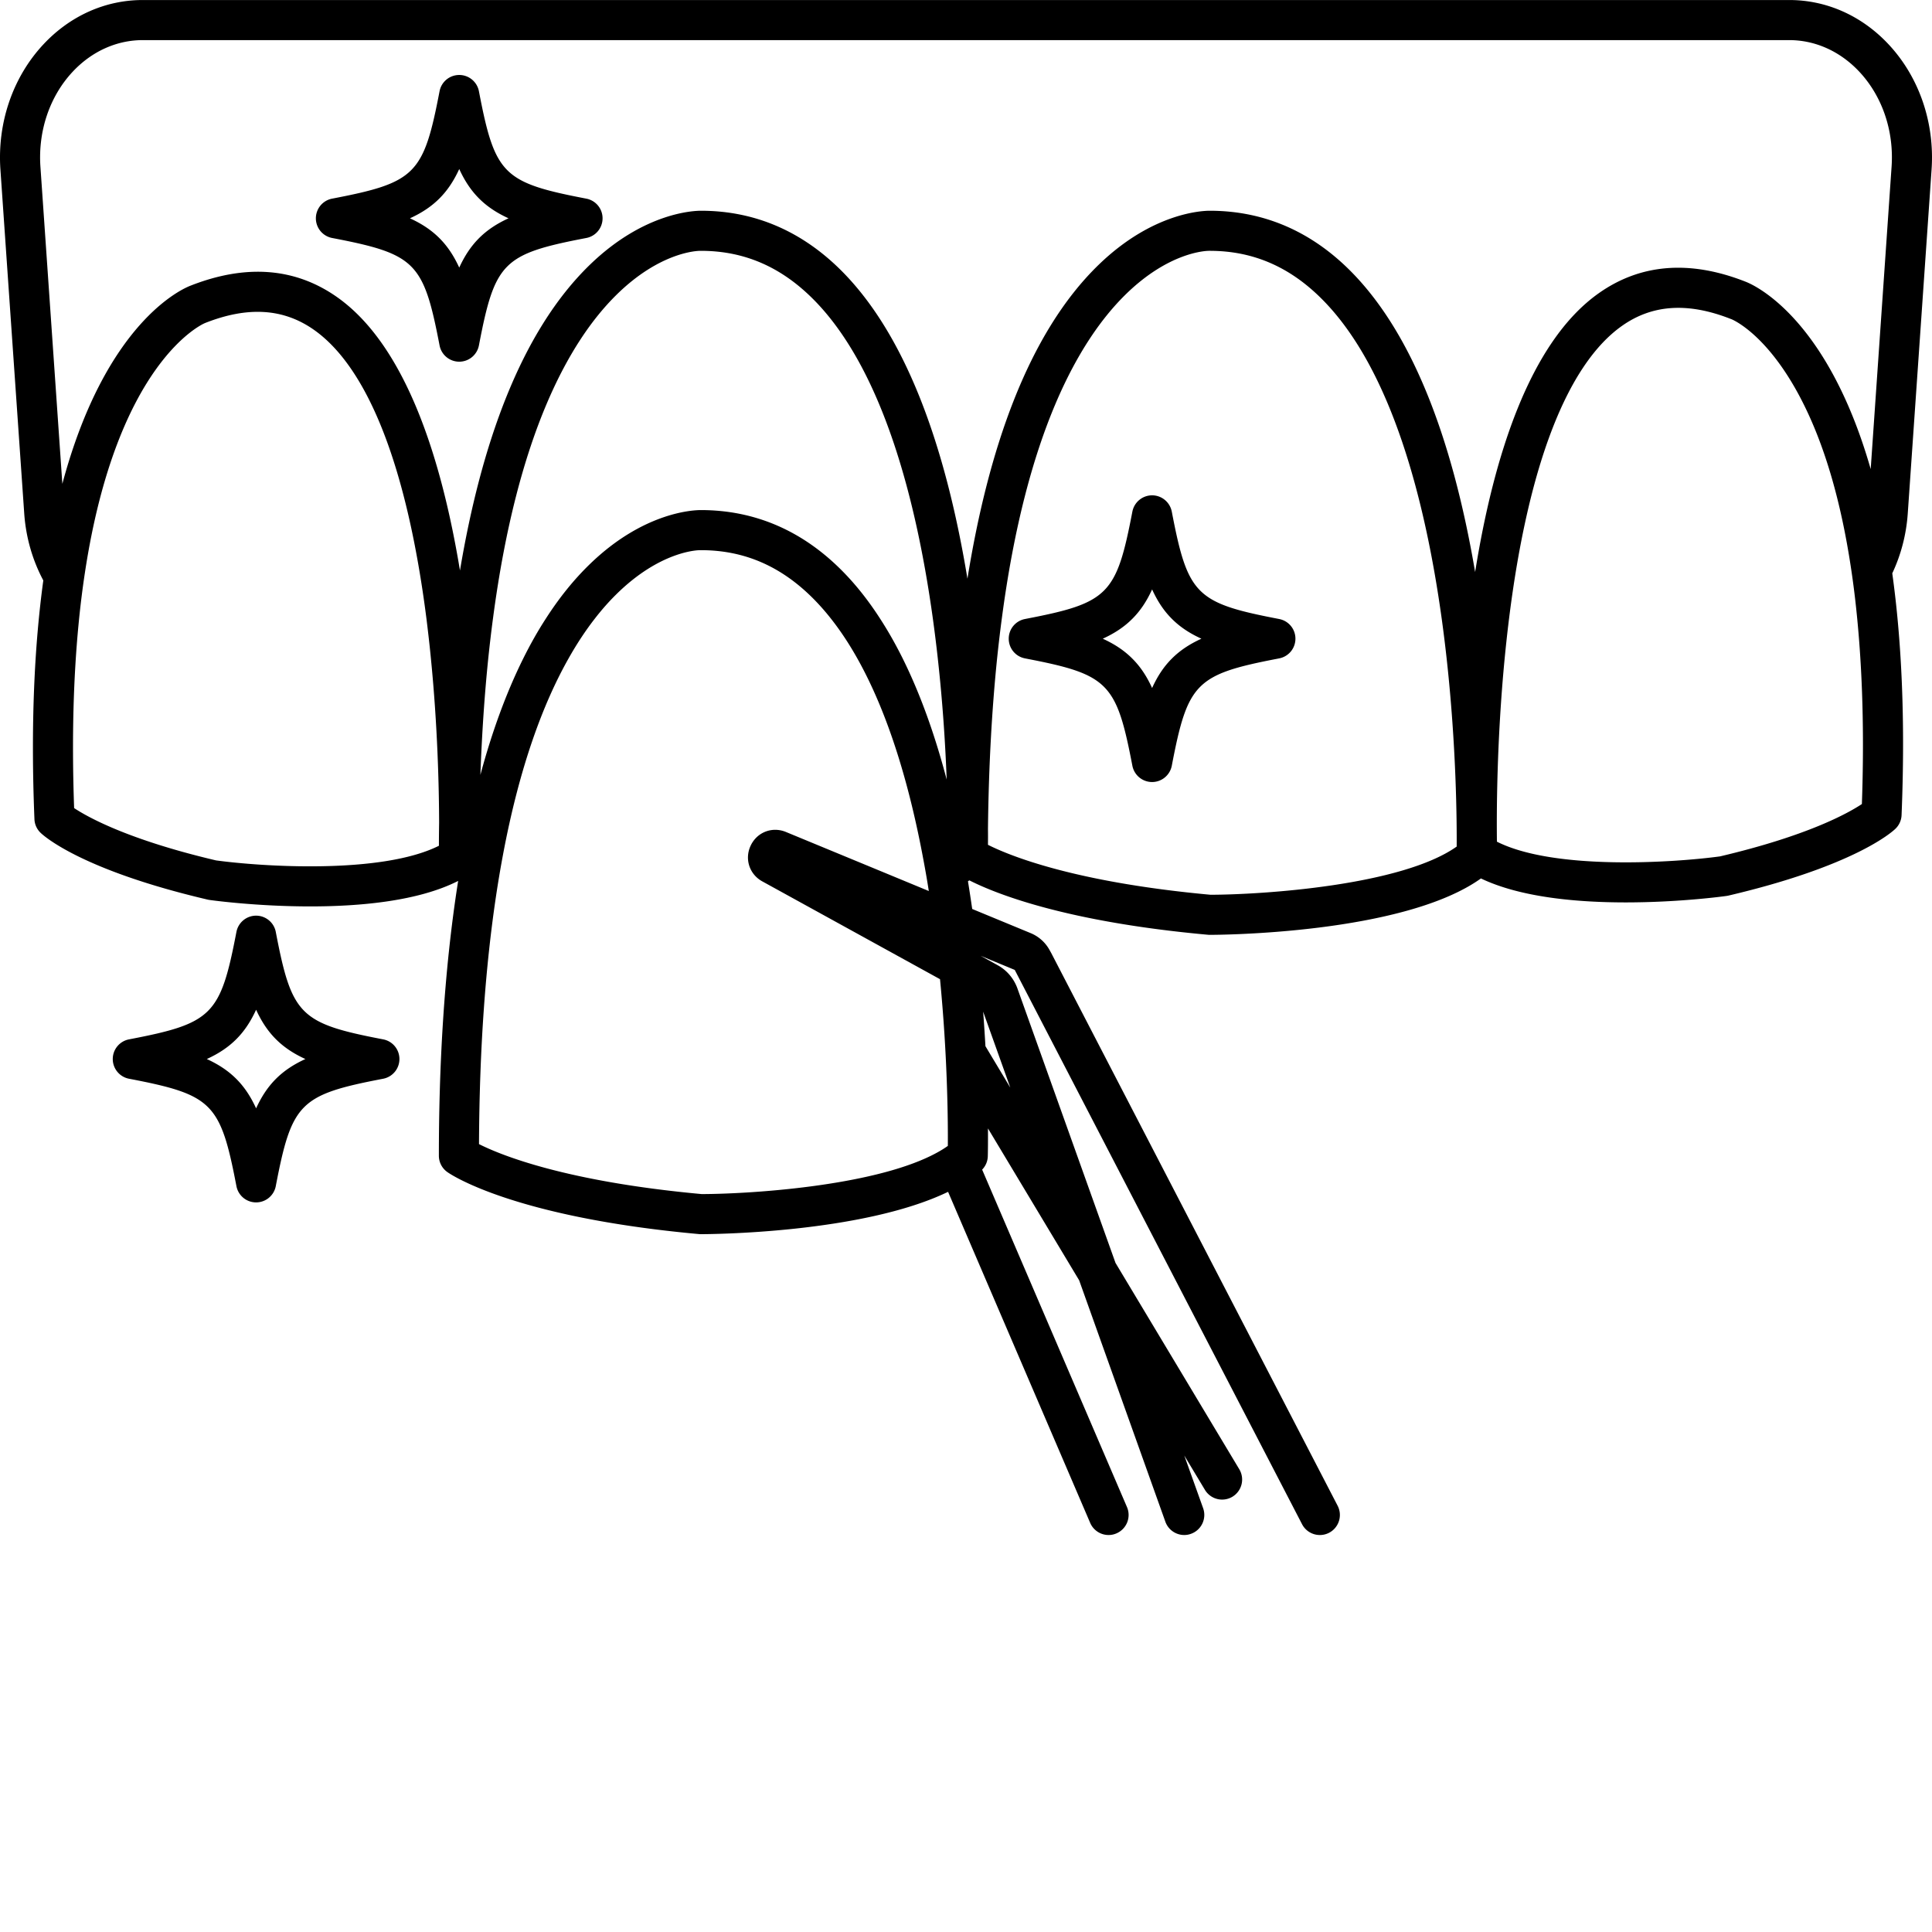
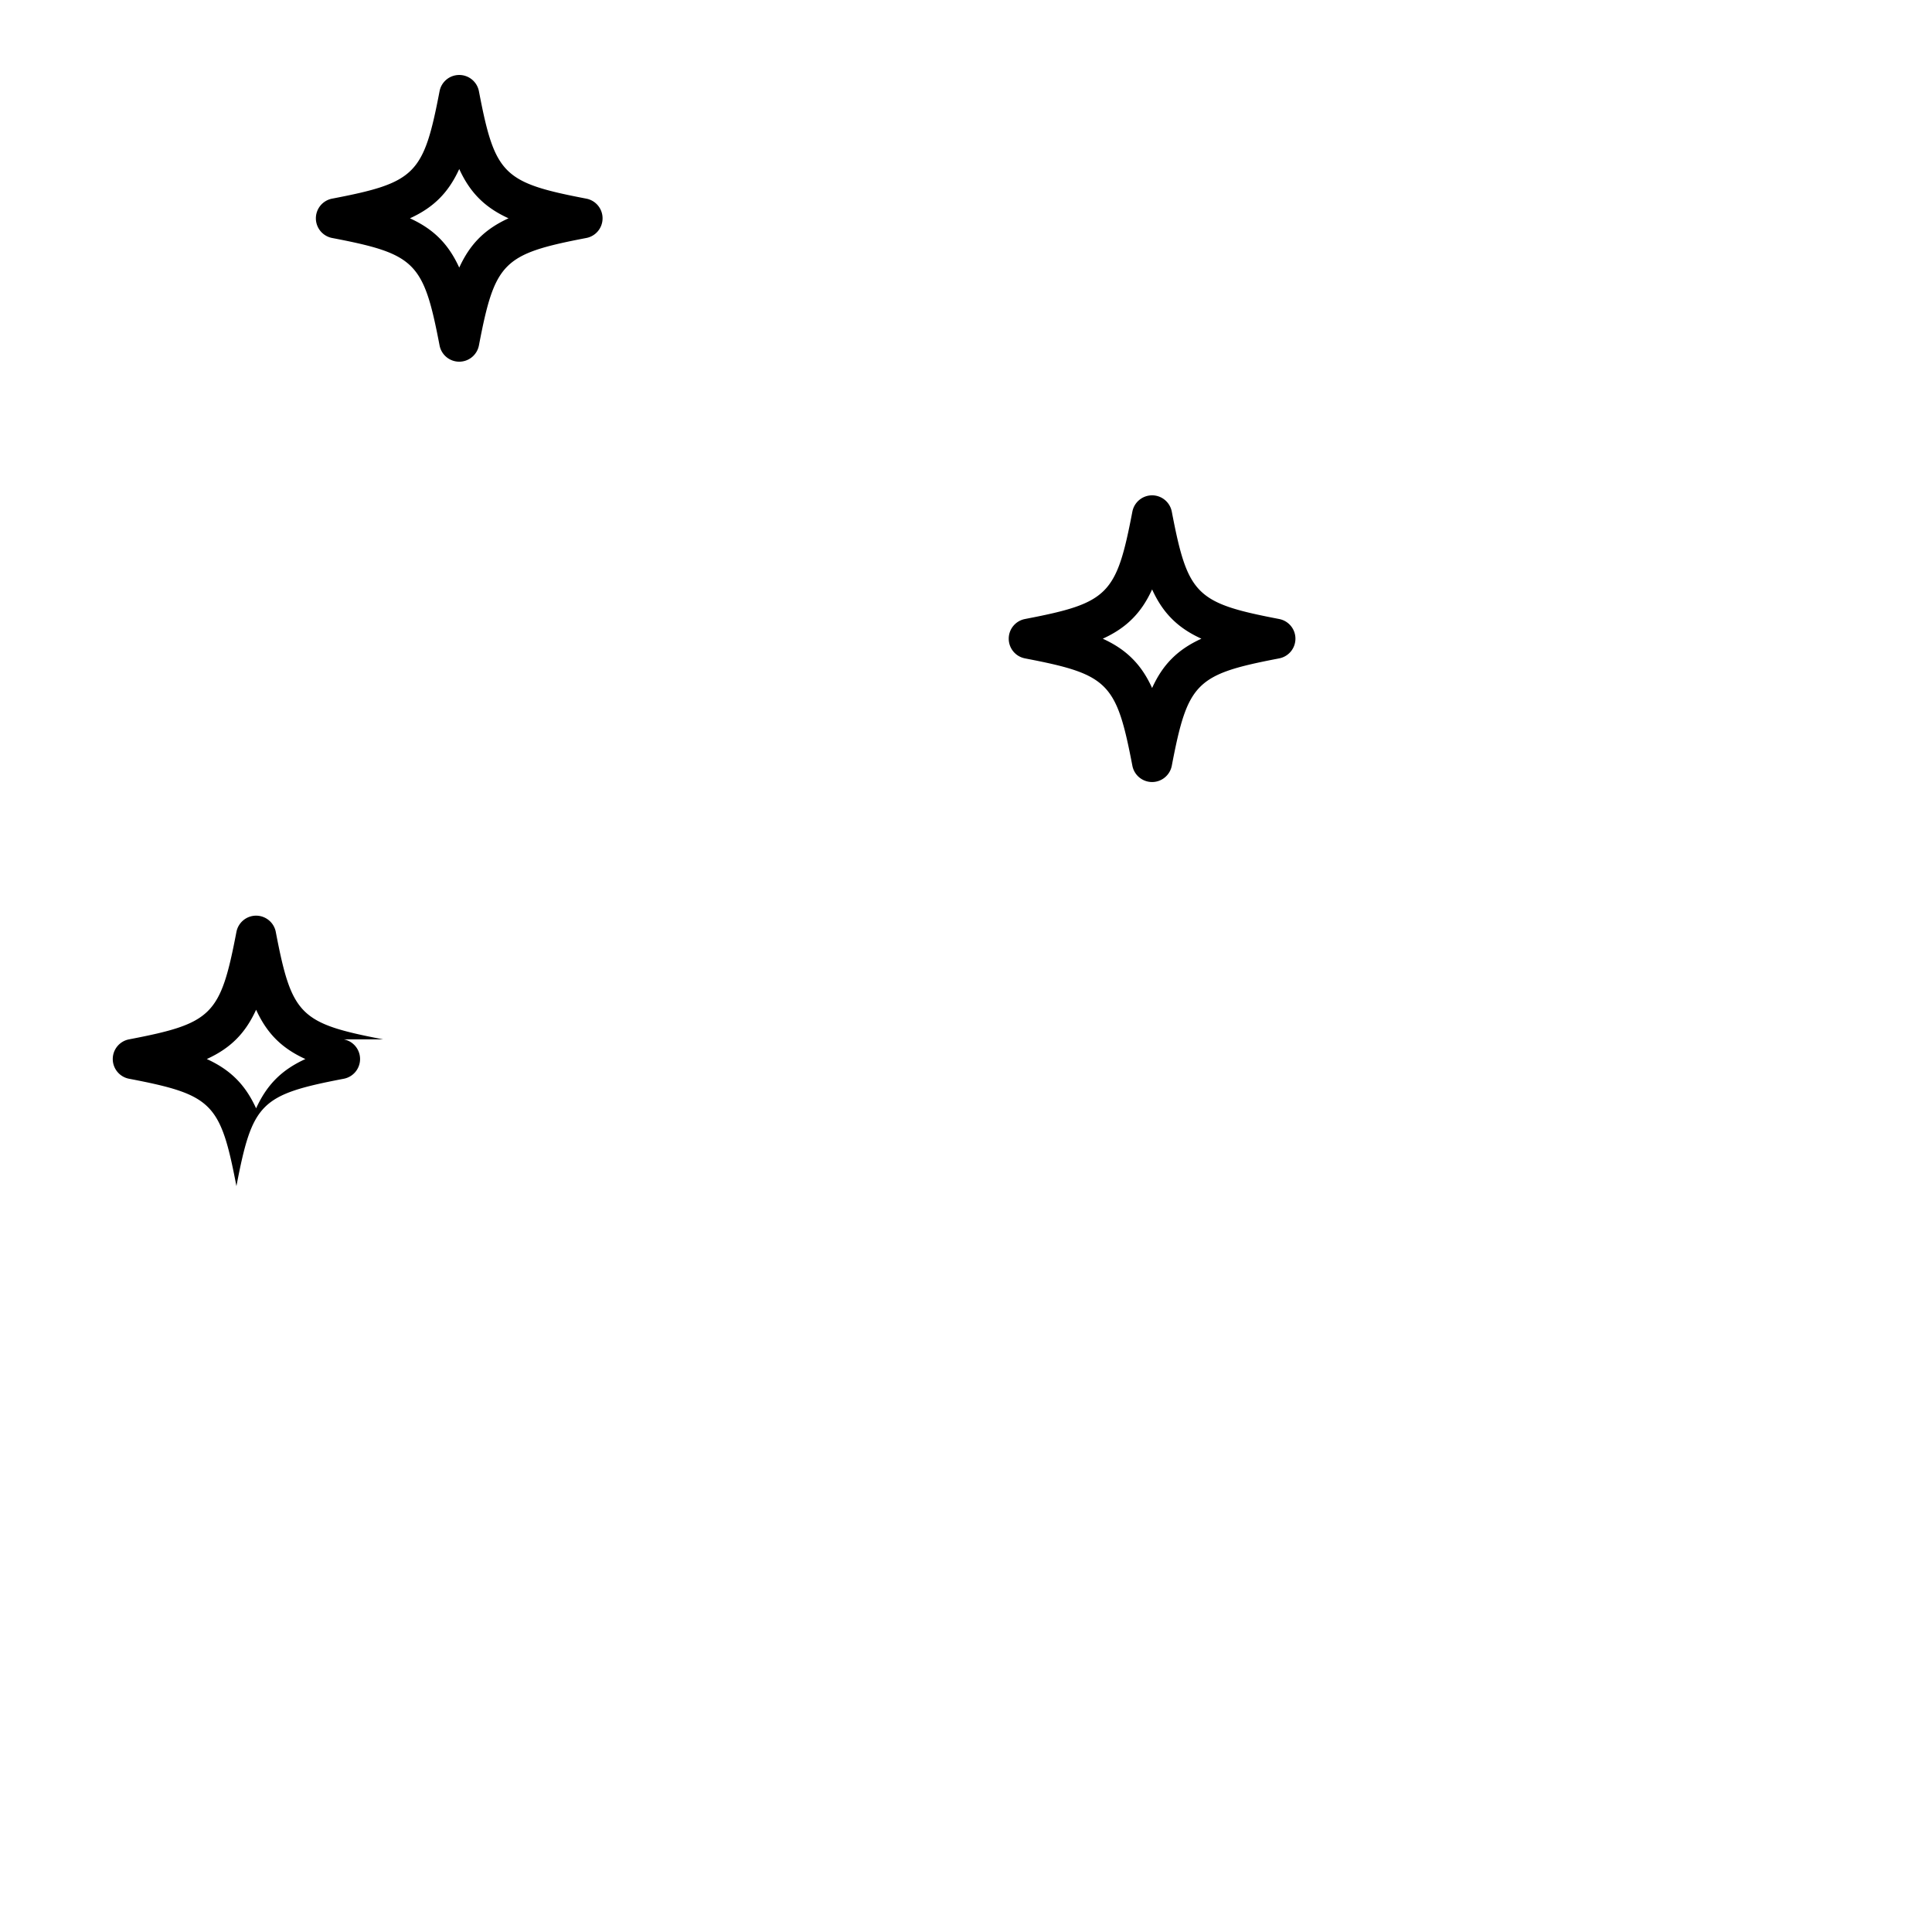
<svg xmlns="http://www.w3.org/2000/svg" width="512" height="512" x="0" y="0" viewBox="0 0 482.006 482" style="enable-background:new 0 0 512 512" xml:space="preserve">
  <g>
-     <path d="M471.203 11.094C464.531 3.94 455.723.004 446.395.004H35.613c-9.332 0-18.14 3.937-24.808 11.09C3.203 19.242-.695 30.602.102 42.262l5.941 85.8c.418 6.083 2.102 11.762 4.762 16.743-2.203 16.148-3.184 35.757-2.211 59.566.05 1.3.61 2.531 1.558 3.422.98.941 10.52 9.352 41.68 16.648.14.032.3.063.45.082.91.13 11.89 1.61 25.132 1.61 12.488 0 26.988-1.32 36.89-6.36-3.652 23.079-4.812 47.239-4.812 68.559 0 1.621.781 3.129 2.102 4.07.64.461 16.199 11.243 62.8 15.48.149.013.297.02.458.02 1.84 0 40.101-.14 61.68-10.562l35.452 82.594a4.989 4.989 0 0 0 4.59 3.027c.66 0 1.328-.129 1.969-.41a4.997 4.997 0 0 0 2.621-6.567l-36.133-84.183a4.952 4.952 0 0 0 1.41-3.328c.012-.32.07-2.813.043-6.95l22.75 37.891 21.508 60.23a5.002 5.002 0 0 0 4.711 3.317c.563 0 1.129-.098 1.68-.3a5 5 0 0 0 3.031-6.391l-4.7-13.141 5.15 8.57a5 5 0 0 0 6.859 1.711 5.01 5.01 0 0 0 1.71-6.86l-30.878-51.468-24.5-68.559c-.903-2.46-2.66-4.5-4.934-5.738l-4.219-2.332 8.512 3.524 71.68 138.289a5.006 5.006 0 0 0 6.738 2.14 5.008 5.008 0 0 0 2.14-6.742l-71.398-137.789a3.68 3.68 0 0 1-.062-.121l-.43-.77a9.516 9.516 0 0 0-4.71-4.191l-14.571-6.02c-.34-2.351-.688-4.648-1.059-6.91.117-.078.23-.148.348-.23 6.672 3.383 24.172 10.36 59.5 13.57.152.012.305.024.453.024 2.039 0 48.238-.172 67.68-14.07 9.867 4.726 23.949 5.976 36.117 5.976 13.23 0 24.223-1.477 25.133-1.61.148-.02.3-.046.449-.078 31.148-7.3 40.7-15.71 41.68-16.652a4.994 4.994 0 0 0 1.562-3.418c.988-24.191-.05-44.05-2.32-60.34 2.14-4.539 3.5-9.601 3.867-14.969l5.941-85.8c.801-11.66-3.097-23.024-10.699-31.172zM53.883 214.652c-21.852-5.148-31.93-10.757-35.39-13.05-.63-17.63-.15-32.739 1.089-45.688.441-4.66.992-9.039 1.621-13.16 8-52.512 29.36-61.922 29.899-62.14a.348.348 0 0 1 .09-.04c10.66-4.203 19.53-3.64 27.132 1.707 13.578 9.551 23.27 34.453 28.07 72.063.079.617.149 1.238.227 1.867.332 2.742.633 5.453.89 8.133 1.66 16.75 2.012 31.879 2.044 40.86-.032 1.948-.051 3.89-.051 5.8-14.39 7.207-44.41 5.18-55.621 3.648zm180.09-50.308c1.261 11.367 1.898 21.82 2.21 30.14-3.019-11.48-6.68-21.543-10.94-30.14-1.782-3.59-3.669-6.922-5.669-10-2.812-4.371-5.851-8.23-9.101-11.563-10.032-10.297-22.012-15.52-35.61-15.527-1.62 0-14.101.34-27.629 13.41-4.101 3.957-7.78 8.559-11.062 13.68-2.04 3.14-3.918 6.488-5.66 10-4.348 8.758-7.86 18.558-10.66 28.969.382-10.47 1.043-20.11 1.953-28.97.36-3.448.75-6.78 1.18-10 6.109-46.331 19.218-69.3 30.699-80.679 10.988-10.89 20.39-11.09 21.027-11.09h.14c10.954 0 20.262 4.09 28.454 12.489 17.078 17.539 25.398 50.12 29.43 79.28.468 3.391.878 6.731 1.238 10zm2.289 107.008c.222 6.683.23 11.773.21 14.53-1.148.821-2.449 1.579-3.87 2.29-15.547 7.82-45.618 9.7-57.528 9.73-34.043-3.12-50.222-9.77-55.57-12.468.11-24.524 1.707-44.993 4.277-62.07a278.56 278.56 0 0 1 1.692-10.032c4.148-22.14 10.05-37.848 16.332-48.988 2.168-3.852 4.379-7.16 6.59-10 1.777-2.29 3.546-4.282 5.289-6 10.988-10.89 20.39-11.09 21.027-11.09h.14c10.954 0 20.262 4.09 28.454 12.5a58.127 58.127 0 0 1 4.007 4.59c2.399 3.039 4.602 6.39 6.622 10 7.949 14.187 13.12 32.258 16.449 50.187.488 2.59.941 5.18 1.34 7.762l-10.93-4.52-24.711-10.21c-3.41-1.41-7.187.027-8.777 3.359-1.602 3.328-.364 7.18 2.867 8.96l4.2 2.31 14.882 8.19 25.27 13.911c.007.07.007.148.019.227a421.802 421.802 0 0 1 1.719 26.832zm15.793-.008-6.203-10.34c-.16-2.73-.34-5.61-.57-8.61zm111.367-60.14c-13.79 9.75-48.41 11.987-61.41 12.023-33.98-3.114-50.16-9.762-55.528-12.461.008-1.063.02-2.391 0-3.95v-.043c.18-15.808.989-29.89 2.27-42.43.36-3.448.75-6.78 1.18-10 6.101-46.327 19.21-69.3 30.691-80.679 10.988-10.89 20.39-11.09 21.04-11.09h.128c10.96 0 20.273 4.09 28.45 12.489 17.081 17.542 25.402 50.12 29.44 79.28.47 3.391.88 6.731 1.239 10 2.422 21.97 2.539 40.532 2.5 46.86zm101.09-10.61c-3.508 2.328-13.598 7.93-35.39 13.058-11.22 1.532-41.278 3.582-55.661-3.668-.09-6.71-.078-24.84 1.922-45.64.289-2.961.61-5.973.98-9.012.04-.328.078-.66.121-.988 4.758-38.172 14.5-63.41 28.2-73.063 7.59-5.347 16.468-5.898 27.128-1.707.051.02.11.04.16.059.079.031 8.52 3.37 16.9 19.05 6.468 12.102 10.487 27.008 12.858 42.602.7 4.528 1.25 9.13 1.68 13.727 1.504 15.843 1.594 31.75 1.102 45.582zm-29.07-130.34c-13.829-5.43-26.11-4.469-36.52 2.86-17.422 12.261-26.352 41.198-30.899 69.6-5.902-34.741-16.183-59.8-30.609-74.62-10.02-10.29-22-15.52-35.61-15.52-1.613.008-14.1.34-27.632 13.41-17.95 17.34-27.73 46.809-32.809 78.391-5.87-35.602-16.242-61.23-30.89-76.281-10.032-10.29-22.012-15.52-35.61-15.52-1.62.008-14.101.34-27.629 13.41-17.562 16.961-27.312 45.54-32.48 76.34-4.61-27.949-13.531-56.152-30.672-68.21-10.41-7.329-22.687-8.29-36.52-2.86-2.078.789-21.199 9.082-32.007 49.45l-5.473-79.13c-.61-8.91 2.313-17.531 8.031-23.66 4.758-5.098 10.98-7.91 17.5-7.91h410.782c6.52 0 12.738 2.812 17.5 7.91 5.718 6.129 8.64 14.75 8.027 23.66l-5.211 75.45c-10.918-38.063-29.238-46-31.27-46.77zm0 0" fill="#000000" opacity="1" data-original="#000000" />
-     <path d="M319.133 154.434c-.149-.032-.301-.063-.45-.09-20.378-3.93-22.378-6.063-26.34-26.711a5.03 5.03 0 0 0-1.73-2.91 5 5 0 0 0-3.18-1.149 5.02 5.02 0 0 0-4.921 4.059c-3.957 20.648-5.957 22.781-26.34 26.71-.149.028-.3.06-.45.09a4.99 4.99 0 0 0-4.058 4.91c0 2.4 1.7 4.462 4.059 4.91.148.028.3.06.449.09 20.383 3.93 22.383 6.052 26.34 26.7a5.013 5.013 0 0 0 4.922 4.059c2.39 0 4.449-1.7 4.91-4.059 3.96-20.648 5.96-22.77 26.34-26.7.148-.03.3-.062.449-.09a4.994 4.994 0 0 0 4.058-4.91 4.99 4.99 0 0 0-4.058-4.91zm-31.7 17.21c-1.34-2.94-2.921-5.32-4.902-7.3-2.008-2.031-4.43-3.64-7.406-5 2.977-1.36 5.398-2.969 7.406-5 1.98-1.98 3.563-4.36 4.903-7.301 1.34 2.941 2.91 5.32 4.89 7.3 2.008 2.032 4.43 3.641 7.41 5-2.98 1.36-5.402 2.97-7.41 5-1.98 1.981-3.55 4.36-4.89 7.302zM95.602 259.305c-20.797-3.993-22.809-6-26.797-26.801a4.956 4.956 0 0 0-1.723-2.91 5.004 5.004 0 0 0-3.187-1.153 5.002 5.002 0 0 0-4.91 4.063c-3.993 20.8-6 22.812-26.801 26.8a4.995 4.995 0 0 0-4.051 4.91c0 2.391 1.699 4.458 4.05 4.911 20.801 3.988 22.81 5.988 26.801 26.79a4.994 4.994 0 0 0 4.91 4.062 5 5 0 0 0 4.91-4.063c3.989-20.8 6-22.8 26.798-26.789a5.007 5.007 0 0 0 4.05-4.91c0-2.403-1.699-4.461-4.05-4.91zm-31.707 17.207c-2.704-5.91-6.391-9.598-12.301-12.301 5.91-2.7 9.597-6.387 12.3-12.297 2.7 5.91 6.387 9.598 12.297 12.297-5.91 2.703-9.597 6.39-12.296 12.3zM146.273 49.555c-20.8-3.993-22.8-5.993-26.789-26.793a4.997 4.997 0 0 0-4.91-4.059 4.99 4.99 0 0 0-4.91 4.059c-3.992 20.8-6 22.8-26.8 26.793a4.997 4.997 0 0 0 0 9.816c20.8 3.992 22.808 6 26.8 26.8a5.002 5.002 0 0 0 4.91 4.063 5.008 5.008 0 0 0 4.91-4.062c3.989-20.8 5.989-22.809 26.79-26.8a4.99 4.99 0 0 0 4.058-4.911 4.99 4.99 0 0 0-4.059-4.906zm-31.699 17.207c-2.703-5.91-6.39-9.598-12.3-12.301 5.91-2.7 9.597-6.387 12.3-12.297 2.7 5.91 6.387 9.598 12.297 12.297-5.91 2.703-9.598 6.394-12.297 12.3zm0 0" fill="#000000" opacity="1" data-original="#000000" />
+     <path d="M319.133 154.434c-.149-.032-.301-.063-.45-.09-20.378-3.93-22.378-6.063-26.34-26.711a5.03 5.03 0 0 0-1.73-2.91 5 5 0 0 0-3.18-1.149 5.02 5.02 0 0 0-4.921 4.059c-3.957 20.648-5.957 22.781-26.34 26.71-.149.028-.3.06-.45.09a4.99 4.99 0 0 0-4.058 4.91c0 2.4 1.7 4.462 4.059 4.91.148.028.3.06.449.09 20.383 3.93 22.383 6.052 26.34 26.7a5.013 5.013 0 0 0 4.922 4.059c2.39 0 4.449-1.7 4.91-4.059 3.96-20.648 5.96-22.77 26.34-26.7.148-.03.3-.062.449-.09a4.994 4.994 0 0 0 4.058-4.91 4.99 4.99 0 0 0-4.058-4.91zm-31.7 17.21c-1.34-2.94-2.921-5.32-4.902-7.3-2.008-2.031-4.43-3.64-7.406-5 2.977-1.36 5.398-2.969 7.406-5 1.98-1.98 3.563-4.36 4.903-7.301 1.34 2.941 2.91 5.32 4.89 7.3 2.008 2.032 4.43 3.641 7.41 5-2.98 1.36-5.402 2.97-7.41 5-1.98 1.981-3.55 4.36-4.89 7.302zM95.602 259.305c-20.797-3.993-22.809-6-26.797-26.801a4.956 4.956 0 0 0-1.723-2.91 5.004 5.004 0 0 0-3.187-1.153 5.002 5.002 0 0 0-4.91 4.063c-3.993 20.8-6 22.812-26.801 26.8a4.995 4.995 0 0 0-4.051 4.91c0 2.391 1.699 4.458 4.05 4.911 20.801 3.988 22.81 5.988 26.801 26.79c3.989-20.8 6-22.8 26.798-26.789a5.007 5.007 0 0 0 4.05-4.91c0-2.403-1.699-4.461-4.05-4.91zm-31.707 17.207c-2.704-5.91-6.391-9.598-12.301-12.301 5.91-2.7 9.597-6.387 12.3-12.297 2.7 5.91 6.387 9.598 12.297 12.297-5.91 2.703-9.597 6.39-12.296 12.3zM146.273 49.555c-20.8-3.993-22.8-5.993-26.789-26.793a4.997 4.997 0 0 0-4.91-4.059 4.99 4.99 0 0 0-4.91 4.059c-3.992 20.8-6 22.8-26.8 26.793a4.997 4.997 0 0 0 0 9.816c20.8 3.992 22.808 6 26.8 26.8a5.002 5.002 0 0 0 4.91 4.063 5.008 5.008 0 0 0 4.91-4.062c3.989-20.8 5.989-22.809 26.79-26.8a4.99 4.99 0 0 0 4.058-4.911 4.99 4.99 0 0 0-4.059-4.906zm-31.699 17.207c-2.703-5.91-6.39-9.598-12.3-12.301 5.91-2.7 9.597-6.387 12.3-12.297 2.7 5.91 6.387 9.598 12.297 12.297-5.91 2.703-9.598 6.394-12.297 12.3zm0 0" fill="#000000" opacity="1" data-original="#000000" />
  </g>
</svg>